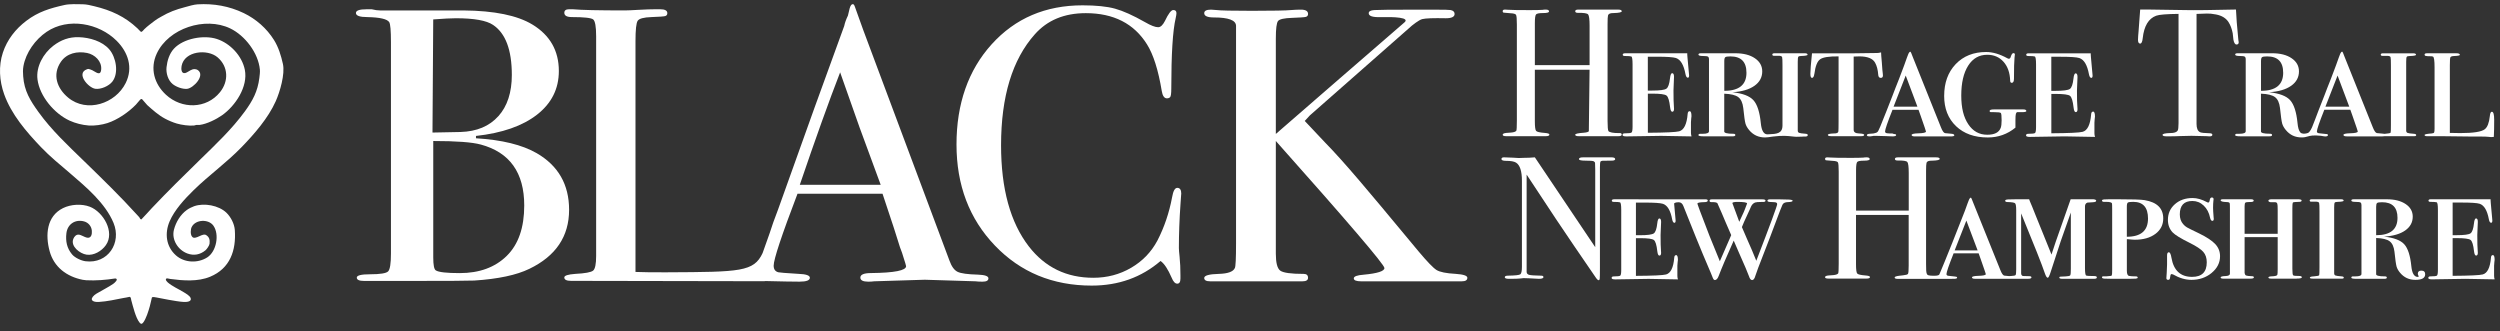
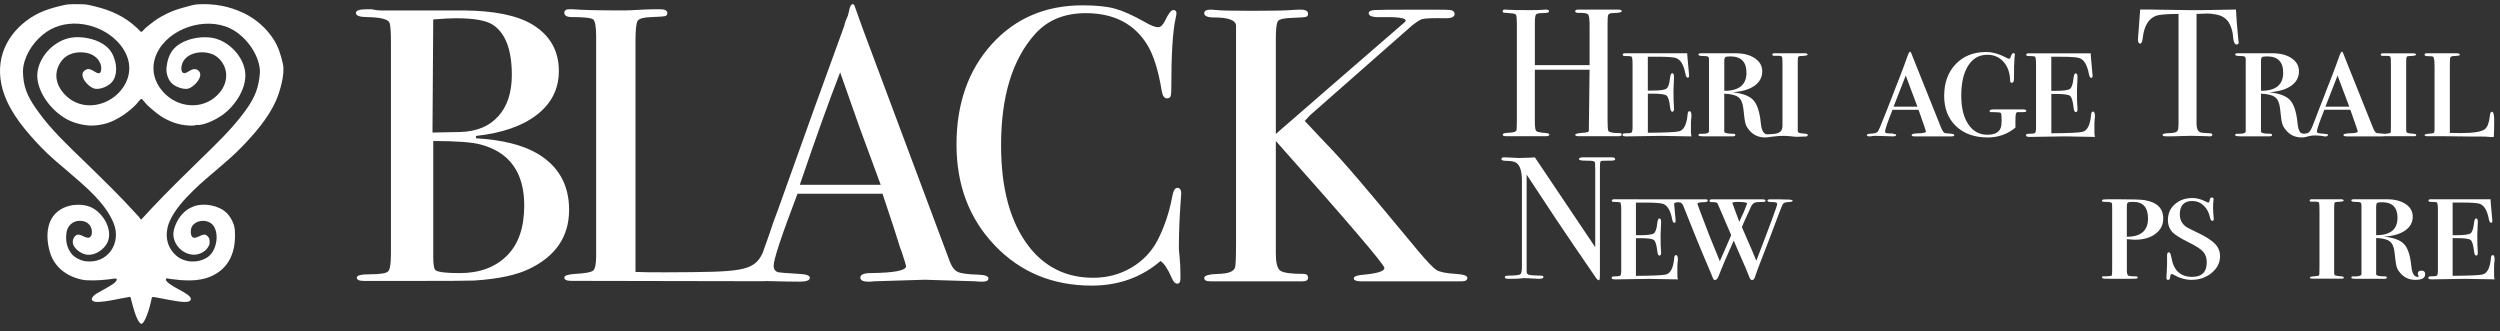
<svg xmlns="http://www.w3.org/2000/svg" width="302" height="40" viewBox="0 0 302 40" fill="none">
  <rect x="0" y="0" width="302" height="40" fill="#333333" stroke="none" />
  <path d="M17.429 3.532C17.858 3.115 18.238 2.858 18.7 2.496C18.943 2.307 19.185 2.181 19.461 2.02C20.427 1.454 21.24 1.153 22.33 0.867C22.8 0.744 23.388 0.553 23.865 0.524C25.814 0.407 27.687 0.736 29.442 1.58C30.921 2.292 32.224 3.43 33.099 4.834C33.644 5.707 33.952 6.715 34.177 7.727C34.448 8.942 33.814 11.101 33.309 12.229C32.39 14.281 30.719 16.194 29.163 17.796C27.338 19.675 25.224 21.176 23.356 23.008C22.289 24.054 21.079 25.364 20.489 26.741C19.872 28.181 20.054 29.783 21.253 30.848C22.277 31.758 23.889 31.823 25.034 31.094C26.147 30.386 26.532 28.314 25.775 27.256C25.195 26.444 23.633 26.488 23.16 27.418C23.012 27.707 22.987 28.316 23.192 28.574C23.31 28.722 23.406 28.742 23.595 28.712C23.881 28.667 24.269 28.411 24.561 28.352C24.693 28.326 24.799 28.328 24.911 28.402C25.31 28.668 25.356 28.977 25.315 29.435C25.296 29.65 24.987 30.099 24.817 30.239C24.174 30.769 23.426 30.912 22.639 30.623C21.511 30.209 20.701 28.962 21.013 27.747C21.247 26.836 21.796 25.92 22.567 25.367C22.819 25.186 23.156 25.014 23.452 24.91C24.654 24.487 26.425 24.804 27.354 25.699C27.881 26.208 28.313 27.04 28.366 27.781C28.543 30.255 27.792 32.429 25.386 33.428C23.895 34.048 22.125 33.904 20.551 33.696C20.394 33.676 20.019 33.511 20.036 33.795C20.041 33.874 20.196 34.056 20.258 34.11C20.805 34.586 21.55 34.905 22.167 35.282C22.425 35.439 22.927 35.715 23.031 36.008C23.192 36.464 22.496 36.49 22.208 36.476C21.636 36.448 20.956 36.31 20.388 36.218C19.882 36.135 19.386 36.015 18.884 35.931C18.76 35.911 18.401 35.818 18.344 35.956C18.257 36.303 18.19 36.66 18.094 37.005C17.94 37.562 17.648 38.517 17.296 38.965C17.131 39.176 17.02 39.164 16.857 38.965C16.391 38.395 16.063 37.007 15.86 36.278C15.823 36.148 15.825 35.848 15.642 35.86C15.398 35.926 15.145 35.953 14.897 36.001C13.923 36.192 12.924 36.418 11.924 36.476C11.237 36.516 10.734 36.241 11.404 35.649C11.565 35.507 11.722 35.438 11.902 35.33C12.485 34.98 13.109 34.679 13.67 34.294C13.836 34.18 14.377 33.715 13.939 33.635C12.791 33.816 11.584 33.918 10.419 33.854C10.288 33.847 10.117 33.824 9.988 33.799C8.056 33.413 6.513 32.264 5.992 30.331C5.469 28.393 5.617 26.131 7.607 25.142C8.553 24.672 9.875 24.596 10.857 24.975C12.472 25.598 13.909 28.036 12.785 29.619C12.286 30.323 11.337 30.898 10.448 30.761C9.649 30.639 8.499 29.758 8.857 28.856C8.964 28.585 9.197 28.315 9.513 28.343C9.808 28.368 10.233 28.664 10.514 28.712C11.043 28.803 11.128 28.271 11.094 27.869C11.049 27.33 10.673 26.881 10.145 26.743C9.078 26.464 8.148 27.082 8.021 28.177C7.909 29.142 8.079 29.977 8.697 30.721C9.041 31.136 9.802 31.49 10.333 31.559C13.03 31.905 14.714 29.345 13.715 26.931C12.732 24.555 10.425 22.617 8.507 20.969C7.284 19.918 6.046 18.925 4.932 17.754C3.163 15.894 1.374 13.828 0.501 11.381C-0.074 9.769 -0.192 7.987 0.347 6.355C0.863 4.794 1.877 3.503 3.176 2.517C4.626 1.416 6.039 0.995 7.798 0.601C8.4 0.466 9.365 0.5 10 0.515C10.504 0.528 10.923 0.64 11.405 0.756C13.419 1.24 15.085 1.995 16.601 3.423C16.669 3.486 16.985 3.834 17.02 3.844C17.163 3.888 17.334 3.624 17.429 3.532H17.429ZM14.088 4.926C11.947 2.788 8.23 2.091 5.634 3.844C4.268 4.766 3.12 6.354 2.83 7.993C2.754 8.422 2.769 8.789 2.8 9.222C2.93 10.995 3.653 12.151 4.647 13.531C6.249 15.759 8.282 17.642 10.243 19.548C12.384 21.629 14.554 23.739 16.568 25.962C16.643 26.045 16.759 26.16 16.822 26.238C16.9 26.334 16.914 26.491 17.073 26.51C17.509 26.07 17.91 25.596 18.336 25.146C20.226 23.146 22.184 21.224 24.152 19.304C26.057 17.447 28.009 15.61 29.582 13.453C30.525 12.16 31.128 11.037 31.329 9.419C31.367 9.11 31.421 8.716 31.393 8.408C31.207 6.406 29.603 4.294 27.806 3.431C24.779 1.976 20.355 3.408 18.934 6.476C18.098 8.281 18.637 10.142 20.05 11.447C21.944 13.196 24.928 13.187 26.584 11.126C27.64 9.811 27.589 8.045 26.287 6.928C25.065 5.879 22.274 6.152 21.936 7.97C21.875 8.299 21.878 8.929 22.374 8.825C22.603 8.777 22.968 8.465 23.274 8.378C23.463 8.325 23.723 8.348 23.888 8.46C24.827 9.099 23.375 10.647 22.605 10.731C22.061 10.789 21.296 10.503 20.871 10.166C20.297 9.712 20.04 8.829 20.117 8.119C20.204 7.321 20.46 6.481 21.012 5.88C22.156 4.636 24.62 4.195 26.194 4.707C27.816 5.235 29.241 6.754 29.576 8.433C29.983 10.47 28.431 12.793 26.825 13.923C26.123 14.417 24.984 14.981 24.125 15.089C23.988 15.106 23.845 15.082 23.711 15.095C23.618 15.104 23.534 15.152 23.446 15.161C22.861 15.224 21.929 15.091 21.361 14.925C20.882 14.785 20.357 14.56 19.925 14.328C19.129 13.901 18.452 13.291 17.784 12.693L17.167 11.985C17.048 11.925 16.997 11.975 16.922 12.053C16.742 12.237 16.596 12.455 16.417 12.64C15.527 13.56 14.198 14.472 12.979 14.868C12.329 15.079 11.409 15.212 10.729 15.162C9.951 15.104 9.115 14.897 8.403 14.57C6.563 13.724 4.792 11.633 4.529 9.593C4.33 8.045 5.247 6.444 6.44 5.529C7.358 4.825 8.34 4.458 9.514 4.491C10.81 4.529 12.343 4.964 13.207 5.969C14.019 6.915 14.379 8.823 13.571 9.859C13.156 10.392 12.183 10.822 11.509 10.725C10.66 10.602 9.145 8.855 10.504 8.368C10.567 8.345 10.637 8.323 10.705 8.329C10.786 8.336 11.061 8.446 11.147 8.485C11.539 8.665 12.139 9.257 12.222 8.405C12.32 7.398 11.452 6.584 10.52 6.398C9.332 6.161 8.072 6.429 7.36 7.46C6.288 9.016 6.884 10.68 8.241 11.8C10.505 13.666 13.946 12.518 15.182 10.033C16.108 8.172 15.474 6.31 14.088 4.925L14.088 4.926Z" fill="white" />
  <path d="M142.597 33.228C142.597 32.409 142.566 31.709 142.501 31.127L142.504 31.12C142.44 30.538 142.409 30.151 142.409 29.964C142.409 28.264 142.473 26.501 142.602 24.675C142.664 23.764 142.697 23.339 142.697 23.401C142.697 22.93 142.535 22.693 142.216 22.693C141.927 22.693 141.719 23.071 141.59 23.826C141.235 25.715 140.642 27.461 139.811 29.068C139.072 30.453 138.016 31.547 136.639 32.35C135.262 33.154 133.74 33.555 132.074 33.555C128.838 33.555 126.245 32.296 124.291 29.778C122.049 26.882 120.929 22.806 120.929 17.549C120.929 11.661 122.288 7.191 125.012 4.138C126.518 2.439 128.568 1.589 131.163 1.589C134.525 1.589 136.992 2.848 138.562 5.366C139.329 6.591 139.922 8.466 140.339 10.984C140.436 11.581 140.645 11.88 140.964 11.88C141.124 11.88 141.253 11.833 141.348 11.738C141.443 11.645 141.492 11.298 141.492 10.7C141.492 6.545 141.667 3.713 142.02 2.202C142.082 1.919 142.115 1.715 142.115 1.589C142.115 1.337 141.989 1.211 141.732 1.211C141.474 1.211 141.139 1.653 140.722 2.534C140.467 3.036 140.194 3.288 139.906 3.288C139.553 3.288 139.023 3.085 138.32 2.676C136.878 1.857 135.668 1.314 134.693 1.046C133.714 0.778 132.409 0.644 130.777 0.644C126.292 0.644 122.633 2.212 119.799 5.343C116.964 8.473 115.545 12.544 115.545 17.454C115.545 22.363 117.09 26.434 120.182 29.66C123.272 32.888 127.172 34.5 131.881 34.5C135.117 34.5 137.888 33.509 140.194 31.526C140.645 31.843 141.093 32.52 141.541 33.558C141.732 34.029 141.958 34.266 142.213 34.266C142.468 34.266 142.597 34.062 142.597 33.653V33.228Z" fill="white" />
  <path fill-rule="evenodd" clip-rule="evenodd" d="M50.272 33.936C54.16 33.936 56.497 33.921 57.29 33.89C60.181 33.702 62.401 33.228 63.948 32.474C67.148 30.932 68.747 28.555 68.747 25.345C68.747 22.294 67.439 20.01 64.826 18.499C63.073 17.492 60.629 16.892 57.499 16.704V16.421C60.663 16.074 63.124 15.216 64.877 13.847C66.631 12.477 67.509 10.724 67.509 8.582C67.509 6.125 66.44 4.254 64.308 2.961C62.486 1.859 59.715 1.293 56 1.262H45.939C45.63 1.262 45.285 1.216 44.906 1.12H44.286C43.426 1.12 42.996 1.27 42.996 1.568C42.996 1.901 43.459 2.065 44.389 2.065C45.903 2.096 46.778 2.3 47.02 2.678C47.157 2.897 47.226 3.7 47.226 5.085V30.63C47.226 31.825 47.115 32.541 46.891 32.778C46.667 33.014 45.936 33.133 44.698 33.133C43.632 33.133 43.099 33.267 43.099 33.535C43.099 33.802 43.393 33.936 43.977 33.936H50.272ZM52.337 17.034C55.125 17.034 57.033 17.176 58.065 17.459V17.456C61.574 18.401 63.328 20.855 63.328 24.822C63.328 27.497 62.622 29.529 61.211 30.914C59.8 32.299 57.908 32.991 55.534 32.991C53.954 32.991 52.988 32.883 52.646 32.662C52.44 32.538 52.337 32.018 52.337 31.104V17.034ZM61.829 9.053C61.829 11.161 61.288 12.822 60.205 14.035L60.202 14.032C59.118 15.245 57.597 15.883 55.635 15.945L52.244 16.012L52.334 2.346C53.572 2.251 54.484 2.204 55.068 2.204C57.27 2.204 58.765 2.472 59.558 3.008C61.072 4.017 61.829 6.03 61.829 9.053Z" fill="white" />
  <path fill-rule="evenodd" clip-rule="evenodd" d="M69.468 33.087C68.603 33.151 68.17 33.292 68.17 33.511L68.165 33.504C68.165 33.787 68.438 33.928 68.981 33.928C68.981 33.928 90.448 33.972 92.384 33.972L92.392 33.949C94.218 33.998 95.966 34.024 96.581 34.024C97.413 34.024 97.83 33.867 97.83 33.553C97.83 33.269 97.366 33.112 96.437 33.081C94.931 32.989 94.13 32.924 94.035 32.893C93.651 32.798 93.458 32.53 93.458 32.09C93.458 31.333 94.418 28.437 96.339 23.401H106.609C107.729 26.74 108.432 28.9 108.72 29.876L108.967 30.535L109.359 31.784C109.423 31.997 109.456 32.121 109.456 32.152C109.456 32.677 108.048 32.955 105.229 32.986C104.364 32.986 103.931 33.169 103.931 33.532C103.931 33.861 104.251 34.026 104.892 34.026C105.147 34.026 105.389 34.011 105.613 33.98L111.714 33.792L117.816 33.98C118.074 34.011 118.362 34.026 118.681 34.026C119.163 34.026 119.402 33.892 119.402 33.625C119.402 33.357 118.985 33.208 118.153 33.177C116.905 33.143 116.078 33.032 115.679 32.837C115.278 32.644 114.948 32.191 114.693 31.477C110.113 19.199 107.247 11.535 106.094 8.481C104.621 4.578 103.677 2.011 103.259 0.783C103.195 0.595 103.115 0.5 103.02 0.5C102.86 0.5 102.732 0.675 102.636 1.02L102.43 1.883C102.206 2.349 102.057 2.766 101.982 3.136C99.843 8.963 97.176 16.36 93.988 25.316C93.551 26.421 93.234 27.366 92.974 28.169C92.857 28.499 92.739 28.831 92.621 29.165C92.456 29.63 92.29 30.099 92.122 30.571C91.068 32.841 89.398 32.85 80.679 32.894L80.371 32.896C78.832 32.904 77.632 32.881 76.767 32.85V4.99C76.767 3.605 76.855 2.779 77.032 2.511C77.207 2.246 77.761 2.094 78.69 2.063C79.62 2.032 80.171 1.991 80.348 1.944C80.526 1.895 80.613 1.777 80.613 1.589C80.613 1.275 80.325 1.118 79.748 1.118H79.221C78.677 1.118 77.987 1.141 77.156 1.187C76.322 1.236 75.763 1.26 75.475 1.26C72.334 1.26 70.238 1.213 69.18 1.118H68.747C68.364 1.118 68.17 1.26 68.17 1.543C68.17 1.89 68.477 2.063 69.084 2.063C70.557 2.063 71.414 2.158 71.654 2.346C71.893 2.536 72.014 3.214 72.014 4.377V30.914C72.014 31.889 71.893 32.481 71.654 32.685C71.414 32.891 70.686 33.025 69.468 33.087ZM103.797 15.283L101.488 8.739C100.136 12.222 98.514 16.751 96.617 22.322H106.387C106.154 21.69 105.853 20.873 105.484 19.87L105.467 19.822C105.012 18.587 104.455 17.073 103.795 15.283H103.797Z" fill="white" />
  <path d="M164.452 33.985H176.589L176.584 33.983C177.032 33.983 177.256 33.841 177.256 33.558C177.256 33.305 176.79 33.148 175.86 33.084C174.704 33.022 173.929 32.865 173.528 32.613C173.129 32.361 172.4 31.604 171.342 30.345C170.808 29.703 170.29 29.08 169.788 28.476L169.776 28.461C165.551 23.376 162.422 19.609 160.019 17.163C158.608 15.682 157.807 14.833 157.614 14.611L158.229 13.942L170.564 3.09C170.564 3.09 171.398 2.403 171.816 2.305C172.233 2.204 173.18 2.173 174.658 2.204C175.363 2.204 175.716 2.032 175.716 1.684C175.716 1.435 175.554 1.278 175.235 1.213C175.075 1.182 174.434 1.167 173.314 1.167H170.672C168.013 1.167 166.46 1.185 166.012 1.216C165.564 1.247 165.34 1.373 165.34 1.594C165.34 1.942 165.822 2.101 166.782 2.068C168.286 2.037 170.528 2.07 169.573 2.779C169.37 2.93 154.12 16.182 154.12 16.182V4.661C154.12 3.466 154.211 2.758 154.388 2.537C154.566 2.315 155.127 2.189 156.067 2.158C157.007 2.127 157.568 2.086 157.745 2.04C157.923 1.991 158.013 1.872 158.013 1.684C158.013 1.337 157.722 1.164 157.14 1.164C156.754 1.164 156.383 1.18 156.028 1.211C155.348 1.275 153.752 1.306 151.234 1.306C148.876 1.306 147.442 1.275 146.924 1.211C146.664 1.18 146.456 1.164 146.294 1.164C145.743 1.164 145.47 1.306 145.47 1.589C145.47 1.937 145.864 2.109 146.652 2.109C148.395 2.109 149.28 2.439 149.314 3.1V29.402C149.314 31.228 149.265 32.219 149.169 32.376C148.979 32.816 148.338 33.053 147.249 33.084C146.062 33.115 145.47 33.28 145.47 33.578C145.47 33.849 145.709 33.983 146.191 33.983H157.339C157.787 33.983 158.011 33.841 158.011 33.558C158.011 33.244 157.836 33.087 157.483 33.087C155.946 33.087 155.001 32.955 154.648 32.688C154.295 32.422 154.12 31.74 154.12 30.641V17.031C162.866 26.854 167.238 31.969 167.238 32.379C167.238 32.757 166.406 33.025 164.741 33.182C163.937 33.241 163.538 33.388 163.538 33.627C163.538 33.867 163.845 33.985 164.452 33.985Z" fill="white" />
  <path d="M266.988 16.1C266.313 16.084 265.904 16.04 265.757 15.966L265.76 15.962C265.482 15.831 265.342 15.499 265.342 14.97V1.681C265.486 1.671 265.904 1.655 266.593 1.637C266.871 1.623 267.236 1.66 267.691 1.747C268.393 1.881 268.898 2.189 269.206 2.672C269.44 3.038 269.608 3.484 269.711 4.014C269.739 4.276 269.769 4.541 269.798 4.805C269.872 5.187 269.996 5.378 270.173 5.378C270.349 5.378 270.437 5.284 270.437 5.093C270.437 5.08 270.431 5.053 270.422 5.011L270.417 4.988L270.414 4.971C270.398 4.904 270.391 4.849 270.391 4.805C270.23 3.19 270.136 1.973 270.106 1.151L266.46 1.218C265.349 1.232 264.529 1.232 264.001 1.218L259.521 1.151H258.534C258.447 2.251 258.38 3.139 258.336 3.813L258.293 4.32C258.277 4.481 258.27 4.642 258.27 4.803C258.27 5.111 258.357 5.265 258.534 5.265C258.695 5.265 258.798 5.044 258.842 4.605C259.002 3.139 259.544 2.237 260.467 1.899C260.819 1.766 261.719 1.692 263.167 1.678V14.88C263.167 15.366 263.131 15.667 263.057 15.785C262.924 15.978 262.632 16.072 262.178 16.072C261.549 16.088 261.234 16.162 261.234 16.293C261.234 16.41 261.402 16.47 261.739 16.47C262.398 16.47 262.94 16.461 263.365 16.438C263.79 16.418 264.244 16.406 264.726 16.406C265.091 16.406 265.714 16.42 266.593 16.45C266.68 16.466 266.784 16.473 266.901 16.473C267.135 16.473 267.252 16.41 267.252 16.286C267.252 16.176 267.165 16.114 266.988 16.1Z" fill="white" />
  <path d="M249.403 16.473L253.067 16.539L253.074 16.537C253.03 16.378 253.007 16.231 253.007 16.098V14.823C253.007 14.69 253.017 14.538 253.039 14.365L253.049 14.283L253.05 14.281C253.064 14.162 253.072 14.098 253.072 14.084C253.072 13.682 252.998 13.479 252.851 13.479C252.704 13.479 252.624 13.59 252.61 13.811C252.509 15.058 252.167 15.762 251.584 15.923C251.205 16.026 249.944 16.086 247.802 16.1V11.346H248.344C249.281 11.346 249.853 11.422 250.055 11.576C250.257 11.731 250.401 12.205 250.489 12.996C250.532 13.362 250.617 13.546 250.748 13.546C250.89 13.546 250.964 13.429 250.964 13.194C250.964 13.12 250.959 13.026 250.948 12.909C250.913 12.557 250.897 11.905 250.897 10.951C250.897 10.762 250.906 10.481 250.929 10.115C250.95 9.75 250.962 9.476 250.962 9.301C250.962 9.009 250.888 8.861 250.741 8.861C250.608 8.861 250.521 9.069 250.477 9.478C250.404 10.168 250.259 10.592 250.041 10.744C249.823 10.895 249.251 10.974 248.321 10.974H247.798V6.857H248.913C250.107 6.857 250.865 6.908 251.187 7.012C251.756 7.203 252.142 7.856 252.346 8.97C252.406 9.262 252.5 9.409 252.631 9.409C252.734 9.409 252.785 9.315 252.785 9.126C252.785 9.025 252.775 8.94 252.762 8.866C252.672 7.782 252.615 7.131 252.585 6.915L252.562 6.591V6.439H245.051C244.861 6.439 244.767 6.496 244.767 6.614C244.767 6.717 244.854 6.768 245.031 6.768C245.442 6.768 245.697 6.786 245.8 6.823C245.903 6.86 245.954 7.18 245.954 7.78V15.35C245.954 15.762 245.913 15.999 245.832 16.065C245.752 16.132 245.476 16.164 245.008 16.164C244.831 16.164 244.744 16.231 244.744 16.364C244.744 16.482 244.898 16.539 245.208 16.539L249.403 16.473Z" fill="white" />
  <path fill-rule="evenodd" clip-rule="evenodd" d="M232.021 14.004C232.329 14.862 232.497 15.35 232.527 15.467V15.472C232.614 15.72 232.657 15.858 232.657 15.888C232.657 16.019 232.343 16.093 231.714 16.107C231.188 16.123 230.924 16.187 230.924 16.305C230.924 16.422 231.055 16.48 231.319 16.48H235.645C235.936 16.48 236.083 16.436 236.083 16.348C236.083 16.231 235.943 16.164 235.665 16.151C235.24 16.121 235.006 16.098 234.963 16.084C234.802 16.054 234.634 15.812 234.457 15.357C232.628 10.764 231.493 7.932 231.055 6.862C230.908 6.45 230.814 6.245 230.77 6.245C230.683 6.245 230.593 6.354 230.506 6.574L230.354 6.97L230.024 7.895C229.569 9.117 229.218 10.028 228.97 10.631C228.88 10.836 228.823 10.99 228.793 11.093C228.763 11.197 228.704 11.351 228.616 11.556C228.382 12.129 228.139 12.745 227.891 13.408C227.259 15.039 226.901 15.879 226.814 15.923C226.74 16.01 226.58 16.077 226.332 16.121C226.242 16.134 226.068 16.151 225.804 16.164C225.615 16.18 225.519 16.238 225.519 16.341C225.519 16.431 225.636 16.475 225.87 16.475H225.914L226.155 16.443L226.352 16.41H226.55C226.915 16.41 227.337 16.42 227.813 16.443L227.966 16.449C228.346 16.466 228.555 16.475 228.593 16.475C228.901 16.475 229.055 16.424 229.055 16.323C229.055 16.233 228.968 16.19 228.791 16.19L228.593 16.123H228.265L227.98 16.1C227.804 16.084 227.716 16.01 227.716 15.879C227.716 15.644 228.015 14.772 228.616 13.261H231.757L232.021 14.004ZM231.624 12.886H228.745L230.212 9.126L231.624 12.886Z" fill="white" />
  <path d="M200.662 16.413L204.326 16.477L204.333 16.473C204.29 16.314 204.267 16.169 204.267 16.035V14.768C204.267 14.634 204.278 14.482 204.299 14.312L204.306 14.251C204.322 14.12 204.331 14.048 204.331 14.034C204.331 13.633 204.257 13.433 204.111 13.433C203.964 13.433 203.883 13.544 203.869 13.762C203.768 15.002 203.426 15.702 202.843 15.863C202.464 15.964 201.204 16.024 199.062 16.038V11.312H199.603C200.54 11.312 201.112 11.388 201.314 11.542C201.516 11.694 201.661 12.165 201.748 12.952C201.792 13.318 201.876 13.5 202.007 13.5C202.15 13.5 202.223 13.383 202.223 13.15C202.223 13.077 202.219 12.982 202.207 12.865C202.173 12.515 202.157 11.866 202.157 10.918C202.157 10.73 202.166 10.451 202.189 10.088C202.209 9.722 202.221 9.453 202.221 9.278C202.221 8.986 202.147 8.841 202 8.841C201.867 8.841 201.78 9.046 201.736 9.453C201.663 10.139 201.518 10.557 201.3 10.711C201.082 10.866 200.51 10.941 199.58 10.941H199.057V6.851H200.173C201.367 6.851 202.124 6.903 202.446 7.005C203.015 7.193 203.401 7.842 203.605 8.951C203.665 9.243 203.759 9.388 203.89 9.388C203.993 9.388 204.044 9.294 204.044 9.108C204.044 9.009 204.035 8.921 204.021 8.85C203.931 7.773 203.874 7.127 203.844 6.91L203.821 6.588V6.436H196.311C196.12 6.436 196.026 6.494 196.026 6.611C196.026 6.715 196.113 6.765 196.29 6.765C196.701 6.765 196.956 6.784 197.059 6.821C197.163 6.857 197.213 7.175 197.213 7.773V15.297C197.213 15.704 197.172 15.941 197.091 16.008C197.011 16.075 196.736 16.107 196.267 16.107C196.09 16.107 196.003 16.174 196.003 16.305C196.003 16.42 196.157 16.477 196.467 16.477L200.662 16.413Z" fill="white" />
  <path d="M195.558 16.077C194.864 16.077 194.444 15.996 194.299 15.835L194.302 15.838C194.231 15.72 194.194 15.308 194.194 14.604V2.898C194.194 2.325 194.212 1.98 194.249 1.862C194.286 1.745 194.378 1.664 194.525 1.621C194.614 1.591 194.752 1.577 194.942 1.577C195.588 1.561 195.909 1.487 195.909 1.356C195.909 1.225 195.755 1.158 195.448 1.158H190.66C190.41 1.158 190.286 1.225 190.286 1.356C190.286 1.487 190.394 1.554 190.614 1.554C191.317 1.54 191.728 1.602 191.845 1.743C191.962 1.883 192.022 2.343 192.022 3.123V7.87H185.411V2.792C185.411 2.203 185.457 1.853 185.554 1.743C185.648 1.632 185.935 1.577 186.41 1.577C186.886 1.577 187.124 1.513 187.124 1.379C187.124 1.232 186.993 1.158 186.729 1.158C186.569 1.158 186.438 1.167 186.334 1.19C186.041 1.211 185.522 1.223 184.775 1.223C183.414 1.223 182.548 1.209 182.183 1.179C181.993 1.165 181.866 1.158 181.809 1.158C181.618 1.158 181.524 1.218 181.524 1.342C181.524 1.453 181.566 1.513 181.646 1.529C181.726 1.545 181.993 1.568 182.447 1.598C182.842 1.614 183.072 1.678 183.138 1.796C183.205 1.913 183.237 2.302 183.237 2.96V14.563C183.237 15.311 183.214 15.72 183.171 15.794C183.083 15.911 182.877 15.983 182.555 16.012C182.43 16.021 182.307 16.03 182.187 16.039L182.187 16.04C182.111 16.045 182.036 16.051 181.963 16.056C181.671 16.086 181.524 16.16 181.524 16.277C181.524 16.394 181.669 16.452 181.963 16.452H186.729C187.021 16.452 187.168 16.385 187.168 16.254C187.168 16.151 186.977 16.086 186.596 16.056C186.008 16.012 185.666 15.932 185.563 15.815C185.46 15.697 185.409 15.308 185.409 14.648V8.42H192.02L191.932 15.849C191.875 15.944 191.664 16.006 191.303 16.035C190.624 16.079 190.284 16.16 190.284 16.277C190.284 16.394 190.428 16.452 190.72 16.452H195.491C195.767 16.452 195.904 16.385 195.904 16.254C195.904 16.107 195.79 16.047 195.558 16.077Z" fill="white" />
  <path d="M236.251 7.743C235.321 8.719 234.857 9.996 234.857 11.576L234.855 11.579C234.855 13.102 235.33 14.319 236.283 15.235C237.236 16.148 238.515 16.606 240.126 16.606C241.385 16.606 242.498 16.208 243.465 15.417V14.535C243.465 14.126 243.483 13.861 243.52 13.744C243.557 13.627 243.612 13.56 243.685 13.546H244.388C244.652 13.532 244.783 13.489 244.783 13.415C244.783 13.284 244.657 13.217 244.409 13.217H240.873C240.521 13.217 240.345 13.279 240.345 13.403C240.345 13.5 240.404 13.548 240.521 13.548H240.873C241.357 13.548 241.63 13.581 241.697 13.647C241.764 13.712 241.796 14.006 241.796 14.531C241.796 14.952 241.759 15.258 241.685 15.447C241.479 16.001 240.939 16.277 240.06 16.277C239.096 16.277 238.329 15.854 237.766 15.005C237.204 14.156 236.921 13.058 236.921 11.535C236.921 10.012 237.199 8.813 237.755 7.934C238.31 7.055 239.079 6.616 240.06 6.616C240.866 6.616 241.52 6.897 242.025 7.463C242.53 8.029 242.797 8.788 242.827 9.74C242.827 9.918 242.893 10.005 243.024 10.005C243.201 10.005 243.288 9.837 243.288 9.499C243.288 8.238 243.311 7.394 243.355 6.968C243.385 6.689 243.398 6.563 243.398 6.593C243.398 6.476 243.339 6.416 243.222 6.416C243.104 6.416 243.001 6.547 242.914 6.811C242.87 7.002 242.79 7.097 242.673 7.097C242.615 7.097 242.549 7.074 242.475 7.03C241.568 6.533 240.719 6.282 239.929 6.282C238.407 6.282 237.181 6.77 236.251 7.743Z" fill="white" />
  <path d="M193.737 19.413H194.118V19.406H194.584C194.936 19.422 195.112 19.358 195.112 19.218C195.112 19.077 194.958 19.006 194.648 19.006H191.246C190.908 19.006 190.738 19.077 190.738 19.218C190.738 19.344 190.991 19.406 191.498 19.406C192.077 19.406 192.414 19.431 192.513 19.48C192.612 19.53 192.669 19.599 192.683 19.692C192.697 19.781 192.704 20.046 192.704 20.481V29.859L185.411 19.006C184.975 19.047 184.523 19.068 184.059 19.068C183.705 19.082 183.508 19.089 183.467 19.089C183.437 19.089 183.205 19.075 182.769 19.047C182.332 19.02 181.974 19.006 181.692 19.006C181.481 19.006 181.375 19.073 181.375 19.206C181.375 19.356 181.556 19.429 181.924 19.429C182.502 19.429 182.904 19.501 183.129 19.641C183.609 19.935 183.848 20.667 183.848 21.836V32.243C183.848 32.749 183.781 33.048 183.648 33.14C183.513 33.232 183.03 33.285 182.199 33.299C181.917 33.299 181.777 33.361 181.777 33.49C181.777 33.618 181.94 33.681 182.264 33.681H182.475C183.01 33.681 183.407 33.667 183.669 33.639C183.928 33.612 184.052 33.598 184.038 33.598C184.25 33.598 184.468 33.605 184.693 33.618C185.37 33.66 185.772 33.681 185.898 33.681C186.263 33.681 186.447 33.609 186.447 33.469C186.447 33.358 186.355 33.301 186.169 33.301C185.416 33.287 184.938 33.255 184.739 33.207C184.539 33.158 184.431 33.043 184.417 32.859V21.093C187.237 25.404 189.12 28.195 190.13 29.673L192.83 33.616C192.94 33.77 193.039 33.849 193.124 33.849C193.195 33.849 193.236 33.786 193.25 33.66C193.264 33.533 193.271 33.099 193.271 32.355V20.232C193.271 19.841 193.294 19.604 193.335 19.528C193.376 19.452 193.512 19.413 193.737 19.413Z" fill="white" />
  <path fill-rule="evenodd" clip-rule="evenodd" d="M215.315 24.749C215.4 24.537 215.625 24.424 215.993 24.411L216.004 24.415C216.369 24.401 216.553 24.346 216.553 24.247C216.553 24.148 216.291 24.1 215.77 24.1C215.501 24.1 215.205 24.093 214.881 24.079H213.846C213.621 24.079 213.508 24.13 213.508 24.229C213.508 24.273 213.515 24.3 213.529 24.314C213.586 24.385 213.837 24.42 214.277 24.42C214.548 24.42 214.684 24.498 214.684 24.654C214.684 24.866 213.841 27.149 212.161 31.502C211.807 30.616 211.44 29.753 211.058 28.909C210.762 28.248 210.549 27.758 210.422 27.434C210.464 27.307 210.549 27.103 210.675 26.822C210.801 26.548 210.914 26.301 211.015 26.083L211.015 26.082L211.015 26.082C211.161 25.763 211.28 25.504 211.373 25.303L211.52 24.965C211.632 24.712 211.802 24.544 212.027 24.459C212.154 24.418 212.395 24.397 212.746 24.397H212.999C213.182 24.397 213.274 24.341 213.274 24.229C213.274 24.13 213.139 24.081 212.872 24.081H206.785C206.602 24.081 206.51 24.137 206.51 24.25C206.51 24.362 206.586 24.418 206.742 24.418C207.123 24.404 207.362 24.445 207.46 24.544C207.644 24.951 207.819 25.352 207.989 25.745L208.452 26.84C208.778 27.586 209.003 28.106 209.13 28.4C209.059 28.582 209.001 28.715 208.96 28.801L207.757 31.559C206.896 29.509 206.092 27.473 205.344 25.451C205.261 25.211 205.19 25.018 205.135 24.871C205.079 24.724 205.052 24.627 205.052 24.585C205.052 24.489 205.327 24.431 205.876 24.418C206.159 24.418 206.299 24.353 206.299 24.227C206.299 24.128 206.207 24.079 206.023 24.079H201.291C201.284 24.079 201.284 24.081 201.284 24.081C200.88 24.081 200.395 24.08 199.912 24.079L199.882 24.079C198.946 24.077 198.026 24.075 197.73 24.075H194.981C194.798 24.075 194.706 24.13 194.706 24.243C194.706 24.341 194.789 24.39 194.958 24.39C195.353 24.39 195.599 24.408 195.698 24.443C195.794 24.48 195.845 24.786 195.845 25.361V32.611C195.845 33.004 195.806 33.234 195.728 33.296C195.65 33.358 195.386 33.391 194.936 33.391C194.768 33.391 194.683 33.455 194.683 33.582C194.683 33.694 194.83 33.75 195.128 33.75L199.165 33.688L202.692 33.75C202.648 33.598 202.627 33.458 202.627 33.329V32.107C202.627 31.978 202.639 31.831 202.659 31.667L202.667 31.605C202.683 31.479 202.692 31.41 202.692 31.398C202.692 31.012 202.62 30.818 202.48 30.818C202.34 30.818 202.262 30.922 202.248 31.134C202.15 32.328 201.819 33.002 201.259 33.156C200.894 33.255 199.681 33.31 197.62 33.324V28.771H198.141C199.043 28.771 199.592 28.844 199.787 28.992C199.98 29.139 200.12 29.592 200.203 30.351C200.244 30.703 200.329 30.878 200.453 30.878C200.593 30.878 200.662 30.765 200.662 30.54C200.662 30.471 200.657 30.379 200.646 30.266C200.614 29.93 200.598 29.305 200.598 28.391C200.598 28.209 200.609 27.942 200.63 27.59C200.65 27.238 200.662 26.978 200.662 26.81C200.662 26.53 200.591 26.389 200.451 26.389C200.324 26.389 200.239 26.587 200.198 26.981C200.127 27.641 199.987 28.046 199.778 28.193C199.569 28.34 199.016 28.414 198.122 28.414H197.62V24.473H198.692C199.842 24.473 200.572 24.521 200.88 24.62C201.429 24.802 201.798 25.427 201.996 26.495C202.051 26.776 202.143 26.916 202.269 26.916C202.368 26.916 202.416 26.826 202.416 26.647C202.416 26.55 202.409 26.468 202.395 26.398C202.317 25.423 202.262 24.818 202.232 24.576C202.234 24.575 202.235 24.574 202.237 24.573C202.239 24.571 202.242 24.569 202.245 24.567C202.296 24.526 202.437 24.415 202.827 24.434C203.066 24.447 203.243 24.602 203.355 24.896C203.553 25.416 203.876 26.226 204.326 27.321C204.579 27.924 204.763 28.382 204.875 28.69L205.699 30.692C206.122 31.702 206.448 32.468 206.673 32.988C206.799 33.289 206.877 33.48 206.905 33.563C206.974 33.74 207.059 33.83 207.157 33.83C207.339 33.83 207.495 33.662 207.621 33.324C207.959 32.424 208.563 31.005 209.433 29.065C209.63 29.528 209.821 29.969 210.005 30.388C210.753 32.068 211.178 33.062 211.277 33.37C211.375 33.678 211.502 33.833 211.658 33.833C211.825 33.833 211.961 33.651 212.059 33.285C212.216 32.878 212.328 32.562 212.397 32.337C213.455 29.627 214.245 27.56 214.767 26.141C214.948 25.648 215.132 25.184 215.315 24.749ZM210.856 25.085C210.983 24.765 211.047 24.599 211.047 24.585C211.047 24.454 210.659 24.39 209.885 24.39C209.476 24.39 209.272 24.441 209.272 24.539C209.272 24.567 209.486 25.142 209.91 26.263C209.938 26.32 210.002 26.497 210.103 26.794C210.402 26.164 210.585 25.766 210.657 25.598L210.859 25.087L210.856 25.085Z" fill="white" />
  <path fill-rule="evenodd" clip-rule="evenodd" d="M217.96 16.489H218.181V16.482C218.312 16.482 218.378 16.399 218.378 16.312C218.378 16.224 218.291 16.171 218.114 16.157C217.703 16.128 217.444 16.091 217.334 16.047C217.223 16.003 217.168 15.909 217.168 15.762V7.465C217.168 7.127 217.191 6.926 217.235 6.86C217.281 6.793 217.405 6.761 217.609 6.761C218.105 6.747 218.355 6.694 218.355 6.607C218.355 6.492 218.238 6.432 218.004 6.432H214.381C214.19 6.432 214.096 6.482 214.096 6.586C214.096 6.689 214.163 6.74 214.294 6.74H214.953C215.141 6.754 215.251 6.809 215.281 6.906C215.311 7.002 215.324 7.336 215.324 7.914V15.168C215.322 15.18 215.322 15.191 215.322 15.205C215.305 16.152 214.573 16.182 213.668 16.22C213.618 16.222 213.568 16.224 213.517 16.227C213.063 16.247 212.792 15.775 212.705 14.869C212.574 13.539 212.278 12.619 211.816 12.108C211.355 11.597 210.51 11.275 209.279 11.144C210.42 11.07 211.306 10.813 211.935 10.366C212.565 9.92 212.879 9.34 212.879 8.624C212.879 7.969 212.583 7.44 211.991 7.037C211.398 6.634 210.611 6.434 209.63 6.434H205.479C205.272 6.434 205.171 6.485 205.171 6.588C205.171 6.706 205.346 6.763 205.688 6.763C206.03 6.763 206.244 6.791 206.324 6.841C206.404 6.894 206.446 7 206.446 7.161V15.854C206.446 16.058 206.198 16.162 205.699 16.162H205.392C205.245 16.162 205.171 16.215 205.171 16.325C205.171 16.42 205.376 16.468 205.787 16.468H209.323C209.527 16.468 209.63 16.417 209.63 16.314C209.63 16.21 209.55 16.16 209.391 16.16C208.613 16.16 208.246 16.056 208.289 15.851V11.319C209.093 11.349 209.658 11.487 209.986 11.735C210.314 11.984 210.514 12.423 210.588 13.051C210.689 14.031 210.776 14.653 210.849 14.915C210.923 15.18 211.07 15.442 211.288 15.704C211.784 16.305 212.427 16.604 213.214 16.604C213.46 16.604 213.749 16.56 214.085 16.507C214.112 16.504 214.142 16.501 214.174 16.497C214.195 16.494 214.217 16.491 214.241 16.489C215.335 16.35 216.005 16.426 216.497 16.481C216.697 16.504 216.868 16.523 217.026 16.523C217.522 16.523 217.96 16.489 217.96 16.489ZM210.971 8.783C210.971 7.469 210.324 6.814 209.033 6.814C208.698 6.814 208.491 6.846 208.413 6.913C208.333 6.979 208.294 7.136 208.294 7.382V10.971C210.08 10.971 210.973 10.242 210.973 8.783H210.971Z" fill="white" />
-   <path d="M218.89 9.409C219.035 9.409 219.131 9.243 219.175 8.908H219.18C219.297 7.989 219.526 7.41 219.871 7.161C220.215 6.913 220.959 6.798 222.1 6.811V14.731C222.1 15.348 222.091 15.72 222.077 15.845C222.063 15.971 221.997 16.047 221.88 16.077C221.82 16.107 221.705 16.121 221.528 16.121C221.044 16.137 220.803 16.194 220.803 16.298C220.803 16.401 220.948 16.452 221.241 16.452H224.821C225.071 16.452 225.195 16.401 225.195 16.298C225.195 16.194 224.984 16.134 224.559 16.121C224.134 16.107 223.923 15.96 223.923 15.681V6.834C224.229 6.818 224.456 6.811 224.603 6.811C225.597 6.811 226.235 7.067 226.513 7.578C226.72 7.948 226.844 8.422 226.887 9.004C226.901 9.273 227.005 9.409 227.195 9.409C227.372 9.409 227.459 9.308 227.459 9.108C227.459 9.066 227.45 8.979 227.436 8.85L227.393 8.461L227.326 7.557L227.259 6.782L227.236 6.328C227.046 6.377 226.892 6.402 226.775 6.402C225.383 6.427 224.463 6.439 224.008 6.439H218.89C218.759 7.667 218.693 8.491 218.693 8.91C218.693 9.243 218.759 9.409 218.89 9.409Z" fill="white" />
-   <path fill-rule="evenodd" clip-rule="evenodd" d="M249.145 33.681H252.906L252.92 33.683C253.175 33.683 253.301 33.628 253.301 33.515C253.301 33.402 253.196 33.347 252.984 33.347C252.436 33.347 252.112 33.326 252.013 33.285C251.914 33.243 251.866 32.94 251.866 32.378V24.938C251.866 24.698 251.965 24.544 252.162 24.473C252.231 24.459 252.449 24.445 252.817 24.431C253.085 24.418 253.219 24.358 253.219 24.252C253.219 24.118 253.035 24.058 252.67 24.072H250.135L248.314 29.258C248.199 29.581 248.034 30.078 247.821 30.752L246.707 27.993C246.653 27.86 246.601 27.733 246.552 27.612L246.435 27.325L246.435 27.324L246.431 27.314C246.235 26.832 246.087 26.468 245.988 26.221L245.481 24.956C245.368 24.675 245.277 24.457 245.205 24.302L245.12 24.07C243.667 24.07 242.822 24.077 242.583 24.091C242.344 24.105 242.225 24.153 242.225 24.238C242.225 24.351 242.317 24.406 242.501 24.406C243.022 24.42 243.327 24.468 243.419 24.553C243.511 24.636 243.557 24.917 243.557 25.395V32.539C243.557 32.933 243.532 33.163 243.483 33.225C243.433 33.287 243.254 33.326 242.944 33.34C242.852 33.342 242.774 33.347 242.7 33.354C242.354 33.329 242.158 33.31 242.119 33.296C241.963 33.269 241.803 33.036 241.633 32.602C239.872 28.205 238.779 25.492 238.356 24.466C238.214 24.075 238.122 23.877 238.081 23.877C237.998 23.877 237.913 23.98 237.828 24.192L237.681 24.572L237.362 25.457C236.926 26.626 234.772 32.022 234.276 33.149C234.237 33.234 234.074 33.306 233.686 33.312H233.619C233.006 33.306 232.83 33.264 232.758 33.069C232.68 32.896 232.669 32.56 232.669 31.886V20.674C232.669 20.124 232.687 19.795 232.722 19.682C232.756 19.57 232.846 19.491 232.986 19.45C233.071 19.422 233.204 19.409 233.388 19.409C234.007 19.395 234.317 19.323 234.317 19.197C234.317 19.07 234.17 19.008 233.874 19.008H229.266C229.025 19.008 228.906 19.07 228.906 19.199C228.906 19.328 229.011 19.39 229.222 19.39C229.898 19.376 230.292 19.436 230.405 19.57C230.517 19.703 230.575 20.142 230.575 20.89V25.437H224.212V20.573C224.212 20.007 224.258 19.673 224.35 19.567C224.442 19.462 224.718 19.409 225.175 19.409C225.631 19.409 225.861 19.344 225.861 19.218C225.861 19.077 225.732 19.006 225.48 19.006C225.324 19.006 225.198 19.017 225.099 19.038C224.816 19.059 224.316 19.07 223.597 19.07C222.286 19.07 221.455 19.056 221.104 19.029C220.92 19.015 220.798 19.008 220.743 19.008C220.559 19.008 220.468 19.068 220.468 19.185C220.468 19.289 220.507 19.349 220.585 19.363C220.663 19.379 220.92 19.399 221.356 19.429C221.737 19.443 221.958 19.505 222.022 19.618C222.084 19.731 222.116 20.103 222.116 20.734V31.847C222.116 32.562 222.093 32.954 222.052 33.025C221.967 33.135 221.769 33.207 221.46 33.234C221.262 33.248 221.071 33.262 220.888 33.276C220.605 33.303 220.465 33.372 220.465 33.485C220.465 33.598 220.605 33.653 220.888 33.653H225.473C225.755 33.653 225.896 33.591 225.896 33.464C225.896 33.368 225.714 33.303 225.347 33.276C224.782 33.232 224.451 33.156 224.353 33.043C224.254 32.933 224.206 32.56 224.206 31.927V25.964H230.568V32.102C230.568 32.664 230.54 32.99 230.485 33.08C230.428 33.172 230.226 33.223 229.879 33.26L229.806 33.268C229.292 33.323 228.922 33.363 228.878 33.506C228.844 33.612 228.965 33.688 229.245 33.688H233.727C234.501 33.688 235.545 33.684 235.865 33.683L235.961 33.683C236.258 33.683 236.421 33.655 236.421 33.533C236.423 33.448 236.343 33.425 236.168 33.405L235.385 33.319C235.217 33.306 235.133 33.234 235.133 33.108C235.133 32.885 235.42 32.047 235.998 30.6H239.02L239.272 31.311C239.569 32.135 239.732 32.604 239.759 32.714C239.844 32.951 239.885 33.085 239.885 33.112C239.885 33.239 239.582 33.308 238.976 33.322C238.469 33.336 238.216 33.398 238.216 33.51C238.216 33.623 238.345 33.678 238.597 33.678H244.978C245.26 33.678 245.4 33.623 245.4 33.51C245.4 33.411 245.309 33.363 245.125 33.363C244.815 33.363 244.562 33.356 244.365 33.342C244.225 33.301 244.154 33.188 244.154 33.004V25.777C245.733 29.613 246.684 32.017 247.008 32.986C247.136 33.365 247.256 33.554 247.368 33.554C247.453 33.554 247.566 33.336 247.706 32.901C248.199 31.368 248.608 30.117 248.932 29.148C249.497 27.533 249.905 26.373 250.158 25.671V32.475C250.158 32.928 250.133 33.188 250.084 33.26C250.034 33.329 249.862 33.372 249.566 33.386C249.157 33.398 248.923 33.411 248.858 33.423C248.796 33.434 248.764 33.471 248.764 33.533C248.764 33.632 248.893 33.681 249.145 33.681ZM238.896 30.245H236.124C236.724 28.688 237.194 27.487 237.537 26.645L238.896 30.245Z" fill="white" />
  <path fill-rule="evenodd" clip-rule="evenodd" d="M257.891 28.959C258.915 28.959 259.742 28.725 260.373 28.253V28.255C261.002 27.784 261.319 27.162 261.319 26.389C261.319 25.168 260.571 24.429 259.074 24.176C258.665 24.105 257.556 24.07 255.747 24.07C254.842 24.07 254.314 24.077 254.158 24.091C254.002 24.105 253.923 24.148 253.923 24.217C253.923 24.33 254.002 24.385 254.16 24.385H254.44C254.856 24.385 255.085 24.447 255.129 24.574C255.143 24.615 255.15 24.919 255.15 25.48V32.542C255.15 32.977 255.136 33.216 255.108 33.257C255.081 33.299 255.037 33.324 254.982 33.331C254.925 33.338 254.734 33.356 254.41 33.384H254.093C253.979 33.37 253.923 33.416 253.923 33.522C253.923 33.6 254.022 33.646 254.22 33.66C254.417 33.674 255.113 33.681 256.311 33.681C257.269 33.681 257.829 33.674 257.992 33.66C258.155 33.646 258.235 33.605 258.235 33.533C258.235 33.434 258.157 33.386 258.006 33.386C257.659 33.386 257.393 33.368 257.205 33.333C257.019 33.299 256.924 33.092 256.924 32.712V28.897H257.051C257.457 28.939 257.737 28.959 257.891 28.959ZM257.698 24.385C257.349 24.385 257.131 24.413 257.048 24.47C256.963 24.528 256.922 24.689 256.922 24.958V28.6C258.626 28.6 259.48 27.866 259.48 26.398C259.48 25.057 258.885 24.385 257.698 24.385Z" fill="white" />
  <path d="M264.72 33.807C265.677 33.807 266.494 33.526 267.172 32.967H267.167C267.844 32.408 268.182 31.736 268.182 30.952C268.182 30.393 267.991 29.905 267.61 29.493C267.229 29.081 266.582 28.651 265.665 28.202C264.848 27.811 264.357 27.567 264.187 27.468C264.019 27.372 263.863 27.238 263.723 27.07C263.454 26.762 263.321 26.371 263.321 25.895C263.321 24.818 263.829 24.279 264.843 24.279C265.365 24.279 265.819 24.466 266.207 24.834C266.595 25.202 266.853 25.694 266.979 26.306C267.036 26.557 267.128 26.681 267.254 26.681C267.367 26.681 267.424 26.596 267.424 26.428C267.424 26.359 267.417 26.295 267.404 26.24C267.36 25.692 267.339 25.312 267.339 25.101C267.339 24.749 267.353 24.461 267.381 24.236C267.394 24.153 267.401 24.095 267.401 24.068C267.401 23.927 267.33 23.856 267.19 23.856C267.05 23.856 266.965 23.96 266.937 24.162C266.91 24.367 266.846 24.468 266.747 24.468C266.703 24.468 266.648 24.447 266.577 24.406C265.971 24.082 265.399 23.921 264.864 23.921C264.003 23.921 263.291 24.169 262.729 24.666C262.166 25.161 261.884 25.796 261.884 26.564C261.884 27.167 262.074 27.671 262.456 28.076C262.752 28.384 263.436 28.803 264.506 29.334C265.323 29.739 265.872 30.103 266.155 30.425C266.437 30.747 266.577 31.166 266.577 31.683C266.577 32.859 265.985 33.446 264.802 33.446C263.408 33.446 262.575 32.673 262.309 31.127C262.237 30.692 262.132 30.473 261.992 30.473C261.852 30.473 261.781 30.607 261.781 30.874V31.948C261.781 32.231 261.767 32.567 261.739 32.961C261.712 33.354 261.698 33.566 261.698 33.593C261.698 33.734 261.769 33.805 261.909 33.805C262.022 33.805 262.093 33.754 262.12 33.655C262.15 33.556 262.171 33.441 262.185 33.308C262.198 33.177 262.247 33.11 262.332 33.11C262.361 33.11 262.417 33.124 262.502 33.151C263.262 33.589 264.001 33.807 264.72 33.807Z" fill="white" />
-   <path d="M274.487 33.66H277.424L277.426 33.653C277.848 33.653 278.06 33.605 278.06 33.506C278.06 33.393 277.961 33.338 277.763 33.338C277.341 33.338 277.095 33.315 277.024 33.264C276.953 33.216 276.918 32.954 276.918 32.475V25.184C276.918 24.804 276.932 24.581 276.96 24.509C276.987 24.438 277.093 24.404 277.277 24.404C277.403 24.39 277.561 24.383 277.752 24.383C277.942 24.383 278.037 24.328 278.037 24.215C278.037 24.116 277.867 24.068 277.529 24.068H274.464C274.168 24.068 274.021 24.128 274.021 24.247C274.021 24.337 274.113 24.397 274.292 24.427H274.687C274.937 24.399 275.075 24.468 275.102 24.634C275.13 24.689 275.144 24.938 275.144 25.379V28.241H271.148V24.912C271.148 24.673 271.181 24.528 271.243 24.48C271.305 24.431 271.454 24.406 271.688 24.406C272.062 24.42 272.248 24.365 272.248 24.238C272.248 24.125 272.127 24.07 271.888 24.07H268.549C268.352 24.07 268.253 24.111 268.253 24.197C268.253 24.323 268.492 24.395 268.972 24.408C269.213 24.408 269.339 24.463 269.353 24.576C269.367 24.606 269.374 24.816 269.374 25.209V33.092C269.346 33.246 269.176 33.331 268.866 33.345C268.457 33.358 268.253 33.414 268.253 33.513C268.253 33.612 268.359 33.66 268.57 33.66H271.846C272.129 33.66 272.269 33.612 272.269 33.513C272.269 33.414 272.193 33.365 272.042 33.365C271.654 33.352 271.415 33.322 271.325 33.28C271.236 33.239 271.176 33.14 271.148 32.986V28.644H275.144V32.5C275.144 32.894 275.13 33.126 275.102 33.195C275.075 33.306 274.834 33.37 274.377 33.384C274.14 33.398 274.023 33.444 274.023 33.522C274.023 33.628 274.177 33.674 274.487 33.66Z" fill="white" />
  <path d="M279.389 33.66H282.939C283.065 33.66 283.129 33.618 283.129 33.533C283.129 33.448 283.047 33.4 282.877 33.386C282.482 33.358 282.232 33.322 282.126 33.28C282.02 33.239 281.967 33.147 281.967 33.007V25.059C281.967 24.735 281.99 24.542 282.032 24.48C282.075 24.418 282.195 24.385 282.392 24.385C282.872 24.372 283.111 24.323 283.111 24.238C283.111 24.125 282.998 24.07 282.773 24.07H279.286C279.102 24.07 279.01 24.118 279.01 24.217C279.01 24.316 279.074 24.365 279.201 24.365H279.834C280.018 24.378 280.124 24.431 280.151 24.523C280.179 24.615 280.193 24.938 280.193 25.49V32.323C280.193 32.862 280.181 33.165 280.16 33.237C280.14 33.308 279.917 33.358 279.495 33.386C279.182 33.398 279.029 33.453 279.029 33.55C279.029 33.623 279.15 33.66 279.389 33.66Z" fill="white" />
  <path fill-rule="evenodd" clip-rule="evenodd" d="M283.483 16.473H287.809C287.928 16.473 288.02 16.463 288.091 16.45H291.68C291.811 16.45 291.877 16.406 291.877 16.319C291.877 16.231 291.79 16.178 291.613 16.164C291.202 16.134 290.943 16.098 290.833 16.054C290.722 16.01 290.667 15.916 290.667 15.769V7.472C290.667 7.134 290.69 6.933 290.734 6.867C290.78 6.8 290.904 6.768 291.108 6.768C291.604 6.754 291.854 6.701 291.854 6.614C291.854 6.499 291.737 6.439 291.503 6.439H287.88C287.689 6.439 287.595 6.489 287.595 6.593C287.595 6.696 287.662 6.747 287.793 6.747H288.452C288.64 6.761 288.75 6.816 288.78 6.913C288.81 7.009 288.823 7.343 288.823 7.92V15.058C288.823 15.619 288.814 15.937 288.791 16.01C288.771 16.084 288.539 16.134 288.1 16.164L288.094 16.165C288.073 16.167 288.055 16.169 288.036 16.169C287.979 16.157 287.912 16.148 287.832 16.144C287.407 16.114 287.173 16.091 287.129 16.077C286.968 16.047 286.801 15.805 286.624 15.35C284.794 10.757 283.66 7.925 283.221 6.855C283.074 6.443 282.98 6.239 282.936 6.239C282.849 6.239 282.76 6.347 282.672 6.568L282.521 6.963L282.19 7.888C281.736 9.11 281.384 10.021 281.136 10.624C281.047 10.829 280.989 10.983 280.959 11.086C280.93 11.19 280.87 11.344 280.783 11.549C280.548 12.122 280.305 12.738 280.057 13.401C279.896 13.818 279.767 14.161 279.661 14.446C279.35 15.275 279.221 15.62 278.98 15.916C278.879 16.038 278.785 16.084 278.537 16.128L278.523 16.13C278.4 16.148 278.083 16.195 277.887 16.006C277.699 15.792 277.593 15.421 277.541 14.867C277.41 13.537 277.114 12.617 276.652 12.106C276.191 11.595 275.346 11.273 274.115 11.142C275.256 11.068 276.142 10.81 276.771 10.364C277.401 9.918 277.715 9.338 277.715 8.622C277.715 7.966 277.419 7.437 276.827 7.035C276.234 6.632 275.447 6.432 274.466 6.432H270.315C270.108 6.432 270.007 6.482 270.007 6.586C270.007 6.703 270.182 6.761 270.524 6.761C270.866 6.761 271.08 6.788 271.16 6.839C271.24 6.892 271.282 6.998 271.282 7.159V15.851C271.282 16.056 271.034 16.16 270.535 16.16H270.228C270.081 16.16 270.007 16.213 270.007 16.323C270.007 16.418 270.212 16.466 270.623 16.466H274.159C274.363 16.466 274.466 16.415 274.466 16.312C274.466 16.208 274.386 16.157 274.227 16.157C273.449 16.157 273.082 16.054 273.125 15.849V11.316C273.929 11.346 274.494 11.484 274.822 11.733C275.15 11.981 275.35 12.421 275.424 13.049C275.525 14.029 275.612 14.65 275.685 14.913C275.759 15.177 275.906 15.44 276.124 15.702C276.62 16.302 277.235 16.602 278.05 16.602C278.363 16.602 278.551 16.548 278.751 16.491C279.071 16.401 279.42 16.302 280.358 16.404C280.48 16.422 280.607 16.444 280.747 16.468L280.76 16.47C281.063 16.526 281.221 16.42 281.221 16.319C281.221 16.229 281.134 16.185 280.957 16.185L280.144 16.098C279.968 16.081 279.88 16.008 279.88 15.877C279.88 15.642 280.179 14.77 280.78 13.258H283.921L284.185 14.002C284.493 14.86 284.661 15.348 284.691 15.465C284.778 15.713 284.821 15.851 284.821 15.881C284.821 16.012 284.507 16.086 283.878 16.1C283.352 16.116 283.088 16.18 283.088 16.298C283.088 16.415 283.219 16.473 283.483 16.473ZM280.911 12.886H283.791L282.378 9.126C282.023 10.005 281.534 11.259 280.911 12.886ZM275.807 8.783C275.807 7.469 275.16 6.814 273.869 6.814C273.534 6.814 273.327 6.846 273.249 6.913C273.169 6.979 273.13 7.136 273.13 7.382V10.971C274.916 10.971 275.809 10.242 275.809 8.783H275.807Z" fill="white" />
  <path fill-rule="evenodd" clip-rule="evenodd" d="M289.926 32.947C290.403 33.52 291.021 33.807 291.779 33.807H291.781C292.568 33.807 292.961 33.584 292.961 33.133C292.961 32.839 292.805 32.691 292.495 32.691C292.212 32.691 292.072 32.82 292.072 33.08C292.072 33.122 292.091 33.179 292.125 33.255C292.16 33.331 292.178 33.375 292.178 33.389C292.178 33.43 292.144 33.451 292.072 33.451C291.634 33.451 291.374 33.018 291.289 32.151C291.163 30.878 290.876 29.997 290.433 29.507C289.99 29.019 289.175 28.711 287.992 28.584C289.092 28.513 289.944 28.267 290.55 27.839C291.156 27.413 291.459 26.856 291.459 26.171C291.459 25.543 291.175 25.034 290.603 24.65C290.031 24.266 289.274 24.072 288.33 24.072H284.335C284.137 24.072 284.039 24.121 284.039 24.22C284.039 24.332 284.204 24.388 284.534 24.388C284.865 24.388 285.069 24.413 285.148 24.461C285.226 24.512 285.265 24.613 285.265 24.767V33.092C285.265 33.287 285.026 33.386 284.546 33.386H284.25C284.11 33.386 284.039 33.437 284.039 33.543C284.039 33.635 284.236 33.681 284.631 33.681H288.034C288.231 33.681 288.33 33.632 288.33 33.533C288.33 33.434 288.252 33.386 288.1 33.386C287.349 33.386 286.998 33.289 287.039 33.092V28.75C287.811 28.778 288.355 28.911 288.672 29.148C288.987 29.385 289.179 29.806 289.251 30.407C289.349 31.345 289.432 31.939 289.503 32.192C289.574 32.443 289.714 32.696 289.926 32.947ZM287.751 24.429C288.996 24.429 289.618 25.057 289.618 26.316C289.618 27.712 288.759 28.412 287.039 28.412V24.974C287.039 24.737 287.076 24.585 287.154 24.523C287.23 24.461 287.43 24.429 287.751 24.429Z" fill="white" />
  <path d="M293.744 16.121C293.172 16.162 292.888 16.224 292.888 16.307C292.888 16.404 292.982 16.452 293.172 16.452H294.972L298.729 16.496H299.762C300.099 16.496 300.375 16.505 300.586 16.528L300.669 16.536L300.67 16.536C300.828 16.552 300.914 16.56 300.926 16.56C301.057 16.56 301.167 16.551 301.254 16.537C301.284 15.98 301.298 15.29 301.298 14.469C301.298 13.822 301.204 13.5 301.013 13.5C300.882 13.5 300.802 13.677 300.772 14.029C300.685 14.837 300.481 15.366 300.159 15.614C299.766 15.923 298.781 16.077 297.209 16.077C296.947 16.077 296.524 16.068 295.941 16.054V7.87C295.941 7.327 295.964 7.009 296.008 6.922C296.051 6.834 296.192 6.782 296.426 6.768C296.91 6.754 297.151 6.706 297.151 6.623C297.151 6.499 297.011 6.436 296.731 6.436H293.177C292.986 6.436 292.89 6.487 292.89 6.591C292.89 6.708 292.97 6.768 293.131 6.768C293.188 6.784 293.317 6.791 293.514 6.791C293.712 6.791 293.838 6.805 293.898 6.834C294.029 6.878 294.095 7.311 294.095 8.134V15.525C294.095 15.789 294.077 15.95 294.04 16.01C294.003 16.07 293.905 16.107 293.744 16.121Z" fill="white" />
  <path d="M297.819 33.683L301.346 33.745H301.351C301.307 33.593 301.286 33.453 301.286 33.324V32.102C301.286 31.973 301.298 31.826 301.319 31.663L301.326 31.6C301.342 31.474 301.351 31.406 301.351 31.394C301.351 31.007 301.28 30.814 301.14 30.814C300.999 30.814 300.921 30.917 300.908 31.129C300.809 32.323 300.478 32.997 299.918 33.151C299.553 33.25 298.341 33.306 296.279 33.319V28.766H296.8C297.702 28.766 298.251 28.84 298.446 28.987C298.639 29.134 298.779 29.587 298.862 30.347C298.903 30.699 298.988 30.874 299.112 30.874C299.252 30.874 299.321 30.761 299.321 30.535C299.321 30.466 299.316 30.374 299.305 30.262C299.273 29.926 299.257 29.3 299.257 28.386C299.257 28.205 299.268 27.938 299.289 27.586C299.31 27.234 299.321 26.974 299.321 26.806C299.321 26.525 299.25 26.385 299.11 26.385C298.984 26.385 298.899 26.583 298.857 26.976C298.786 27.636 298.646 28.041 298.437 28.189C298.228 28.336 297.675 28.409 296.782 28.409H296.279V24.468H297.351C298.501 24.468 299.231 24.516 299.539 24.615C300.088 24.797 300.458 25.423 300.655 26.491C300.71 26.771 300.802 26.912 300.928 26.912C301.027 26.912 301.075 26.822 301.075 26.642C301.075 26.546 301.068 26.463 301.055 26.394C300.97 25.356 300.912 24.733 300.885 24.526L300.864 24.215V24.07H293.636C293.452 24.07 293.36 24.125 293.36 24.238C293.36 24.337 293.443 24.385 293.613 24.385C294.008 24.385 294.254 24.404 294.352 24.438C294.449 24.475 294.499 24.781 294.499 25.356V32.606C294.499 33 294.46 33.23 294.382 33.292C294.304 33.354 294.04 33.386 293.59 33.386C293.422 33.386 293.338 33.451 293.338 33.577C293.338 33.69 293.484 33.745 293.783 33.745L297.819 33.683Z" fill="white" />
</svg>